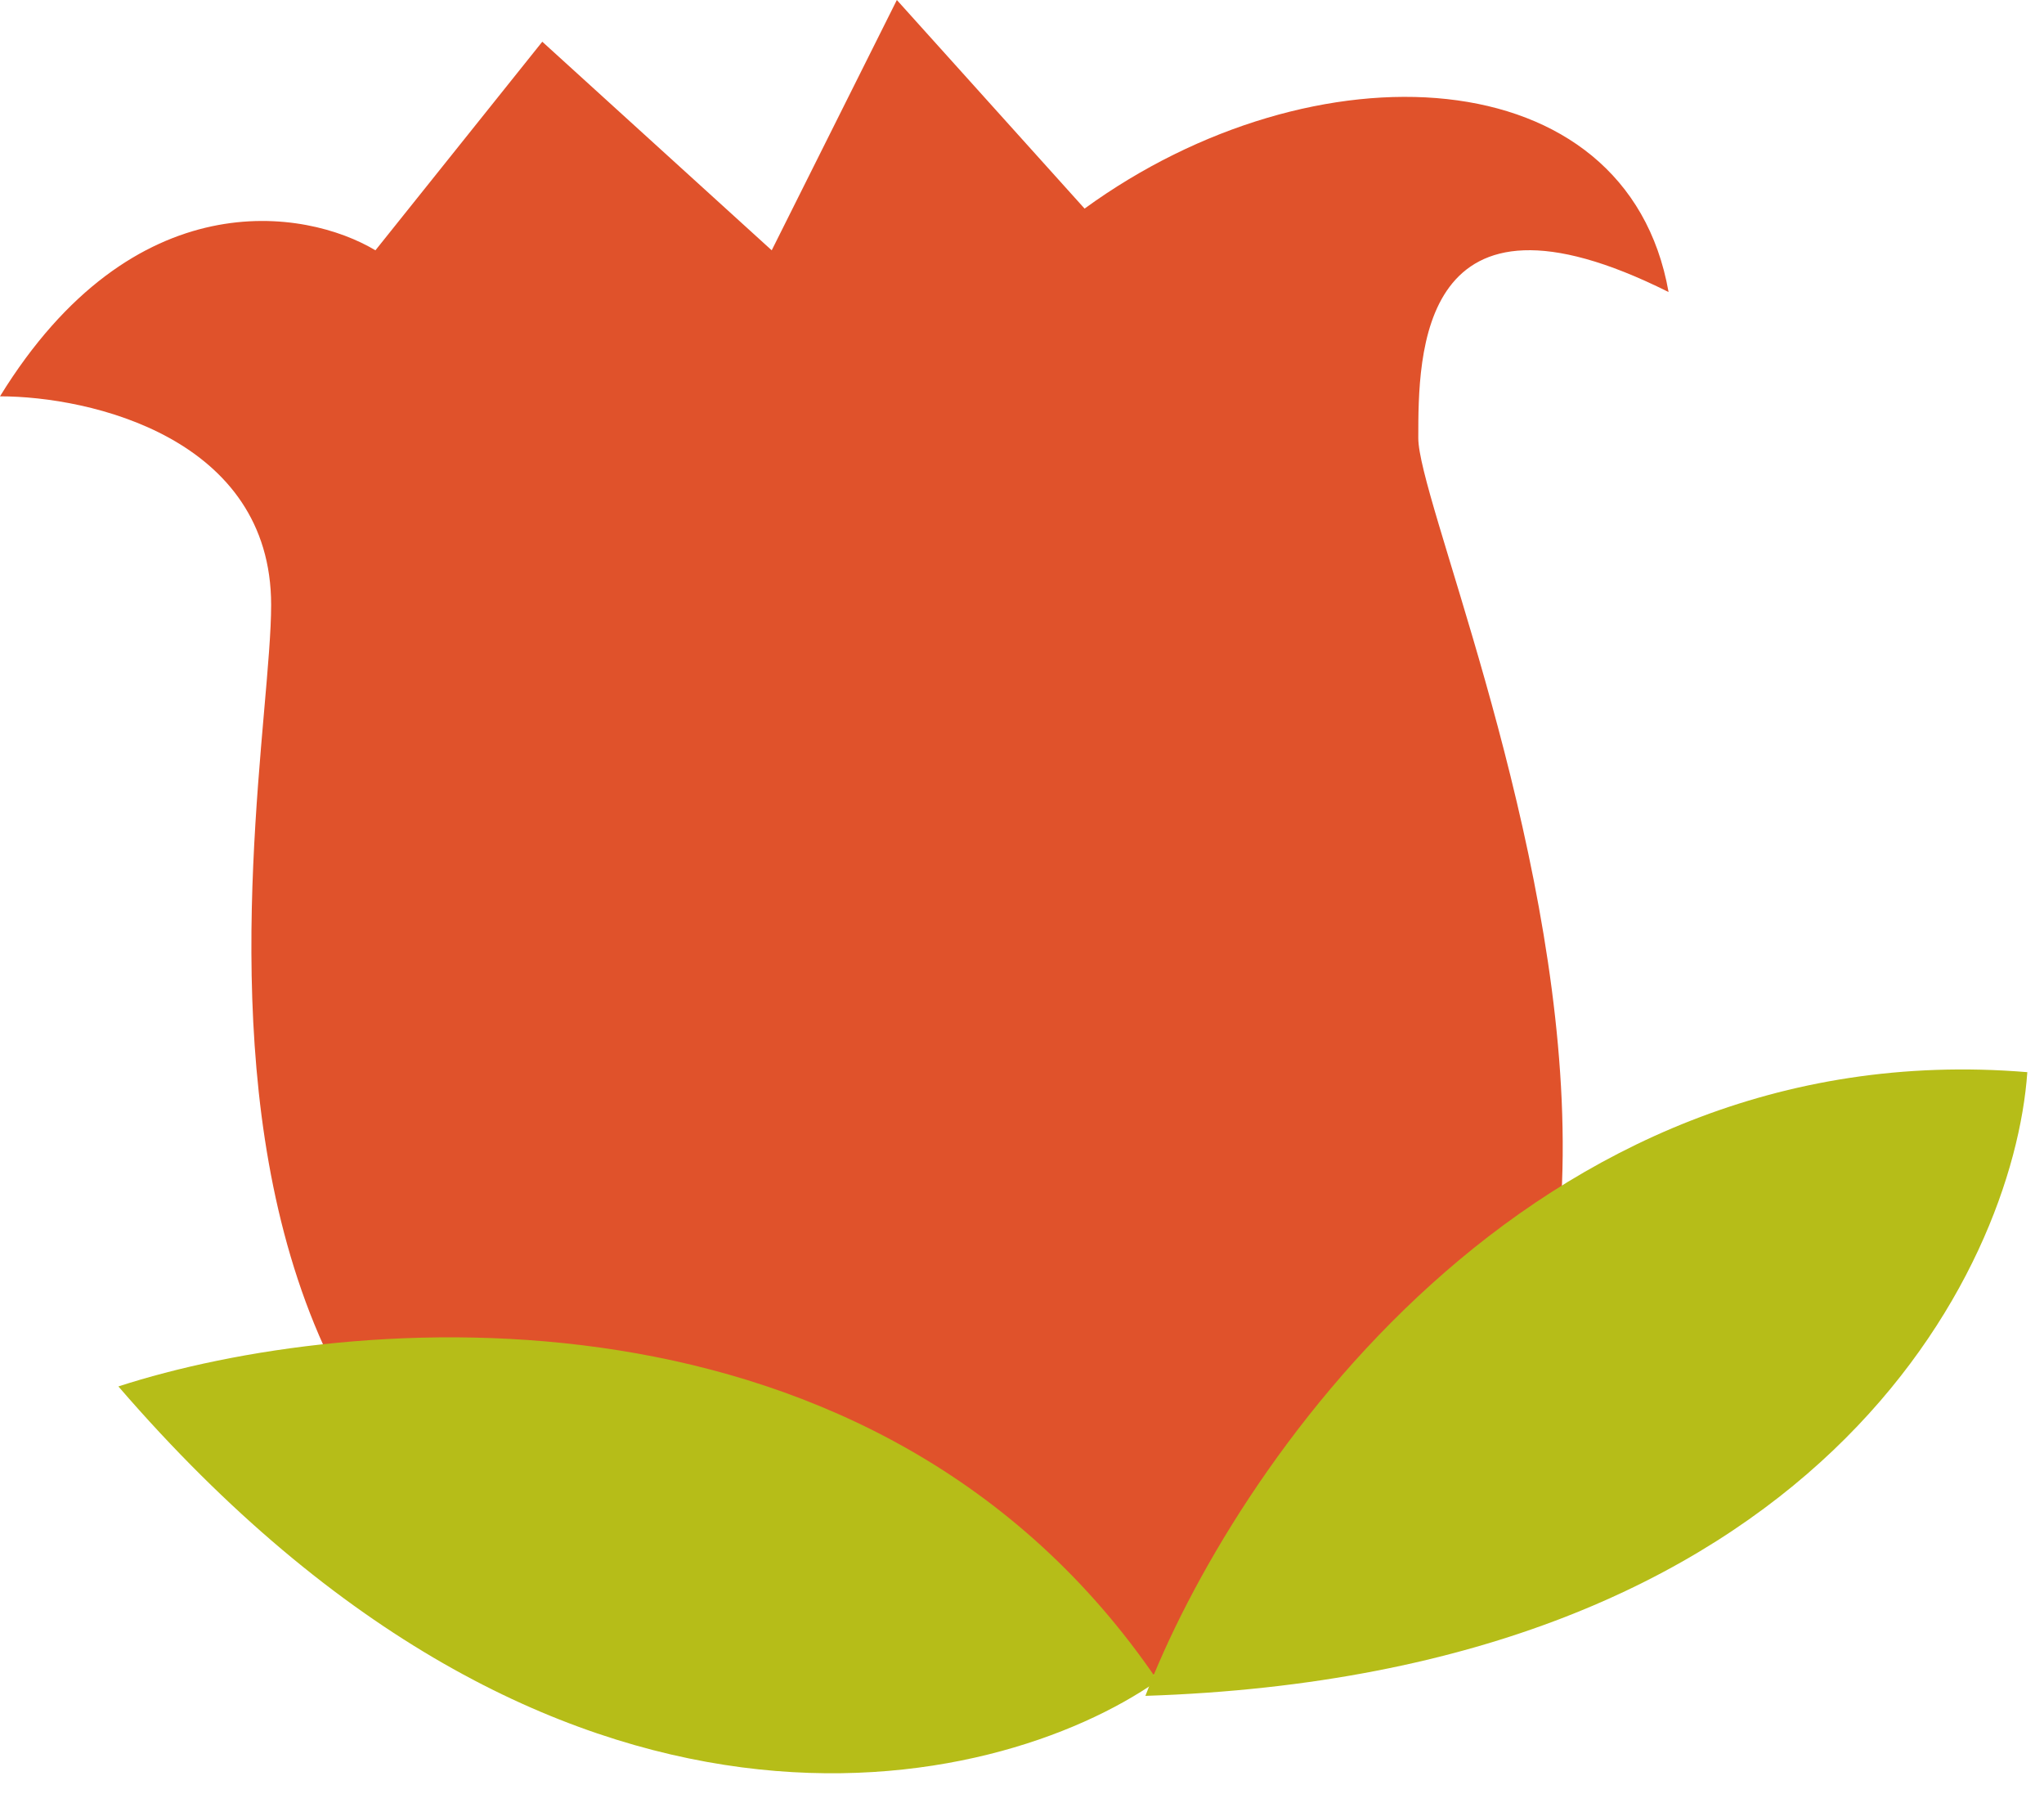
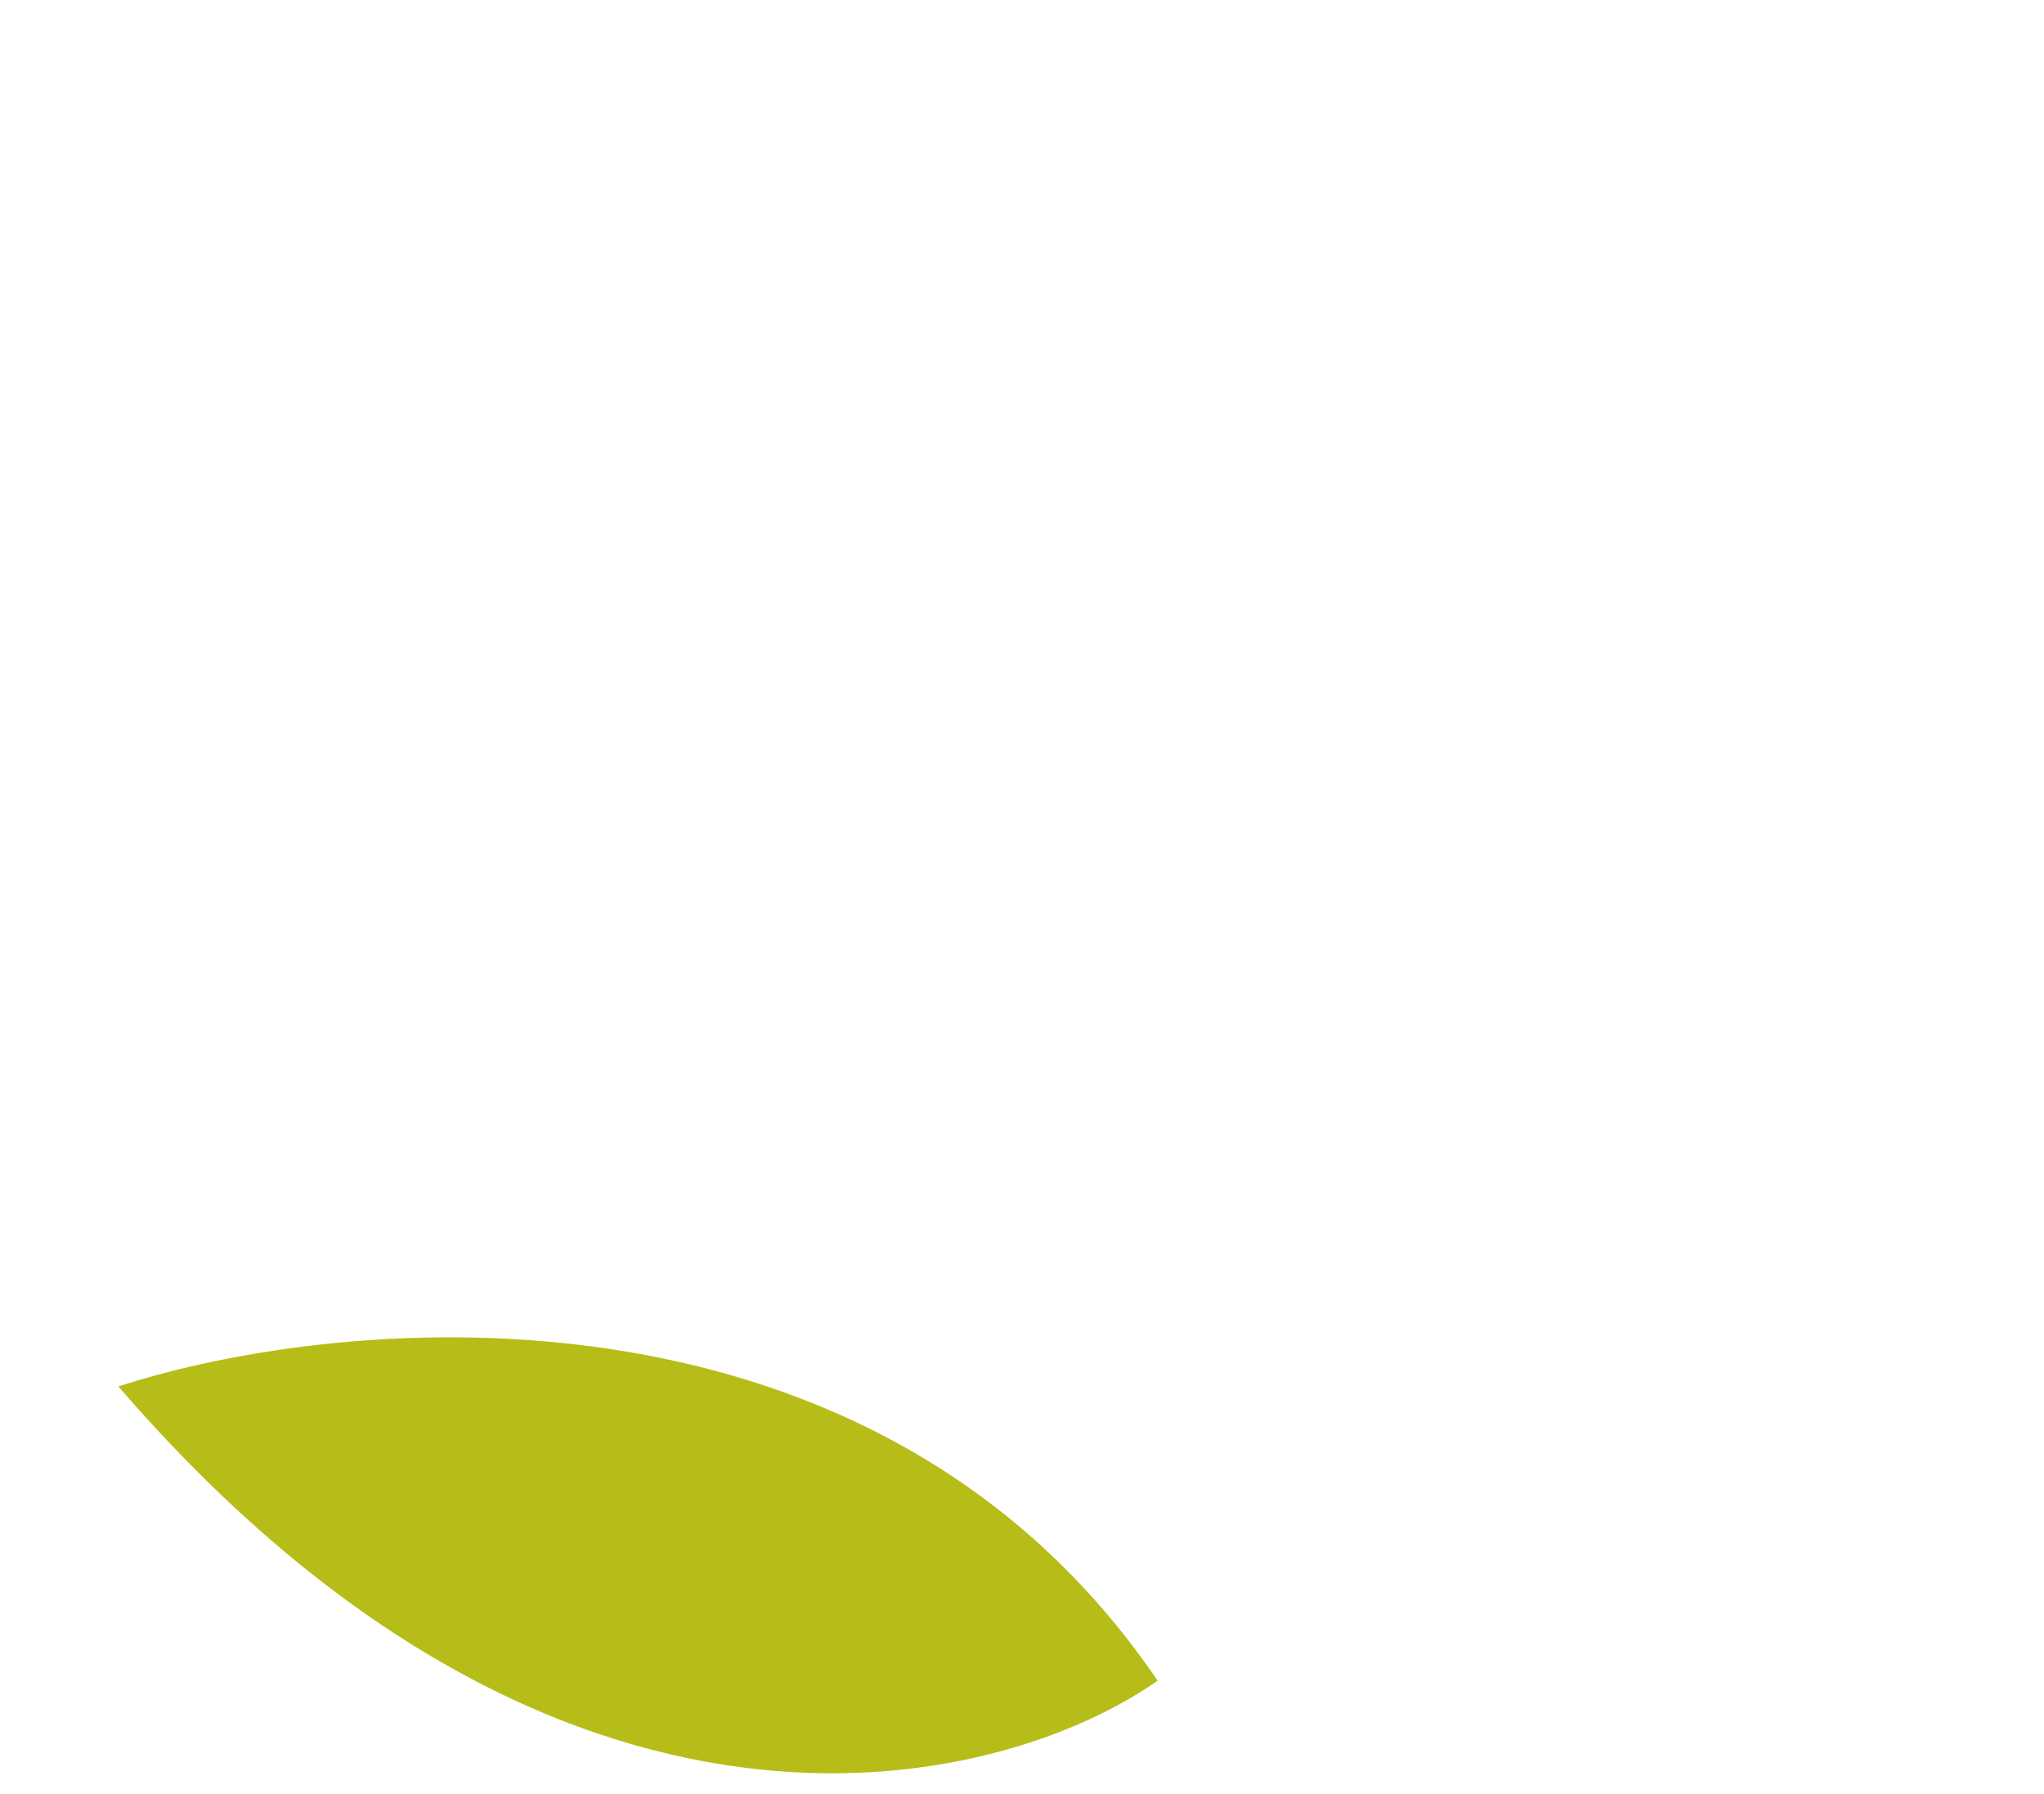
<svg xmlns="http://www.w3.org/2000/svg" width="49" height="43" viewBox="0 0 49 43" fill="none">
-   <path d="M6.5 14.5C6.5 10.5 2.167 9.5 0 9.5C3.2 4.3 7.333 5 9 6L13 1L18.5 6L21.5 0L26 5C31.5 1 39 1.333 40 7C34 4 34 8.5 34 10.5C34 13.328 46.5 40 24 40.5C1.5 41 6.5 19.5 6.5 14.5Z" fill="#E0522B" />
-   <path d="M27.458 40.65C29.519 35.255 36.634 24.711 48.6 25.7C48.267 30.463 43.574 40.123 27.458 40.65Z" fill="#B6BD18" />
  <path d="M2.838 33.233C8.33 31.447 21.003 30.357 27.752 40.287C23.837 43.022 13.373 45.44 2.838 33.233Z" fill="#B6BD18" />
</svg>